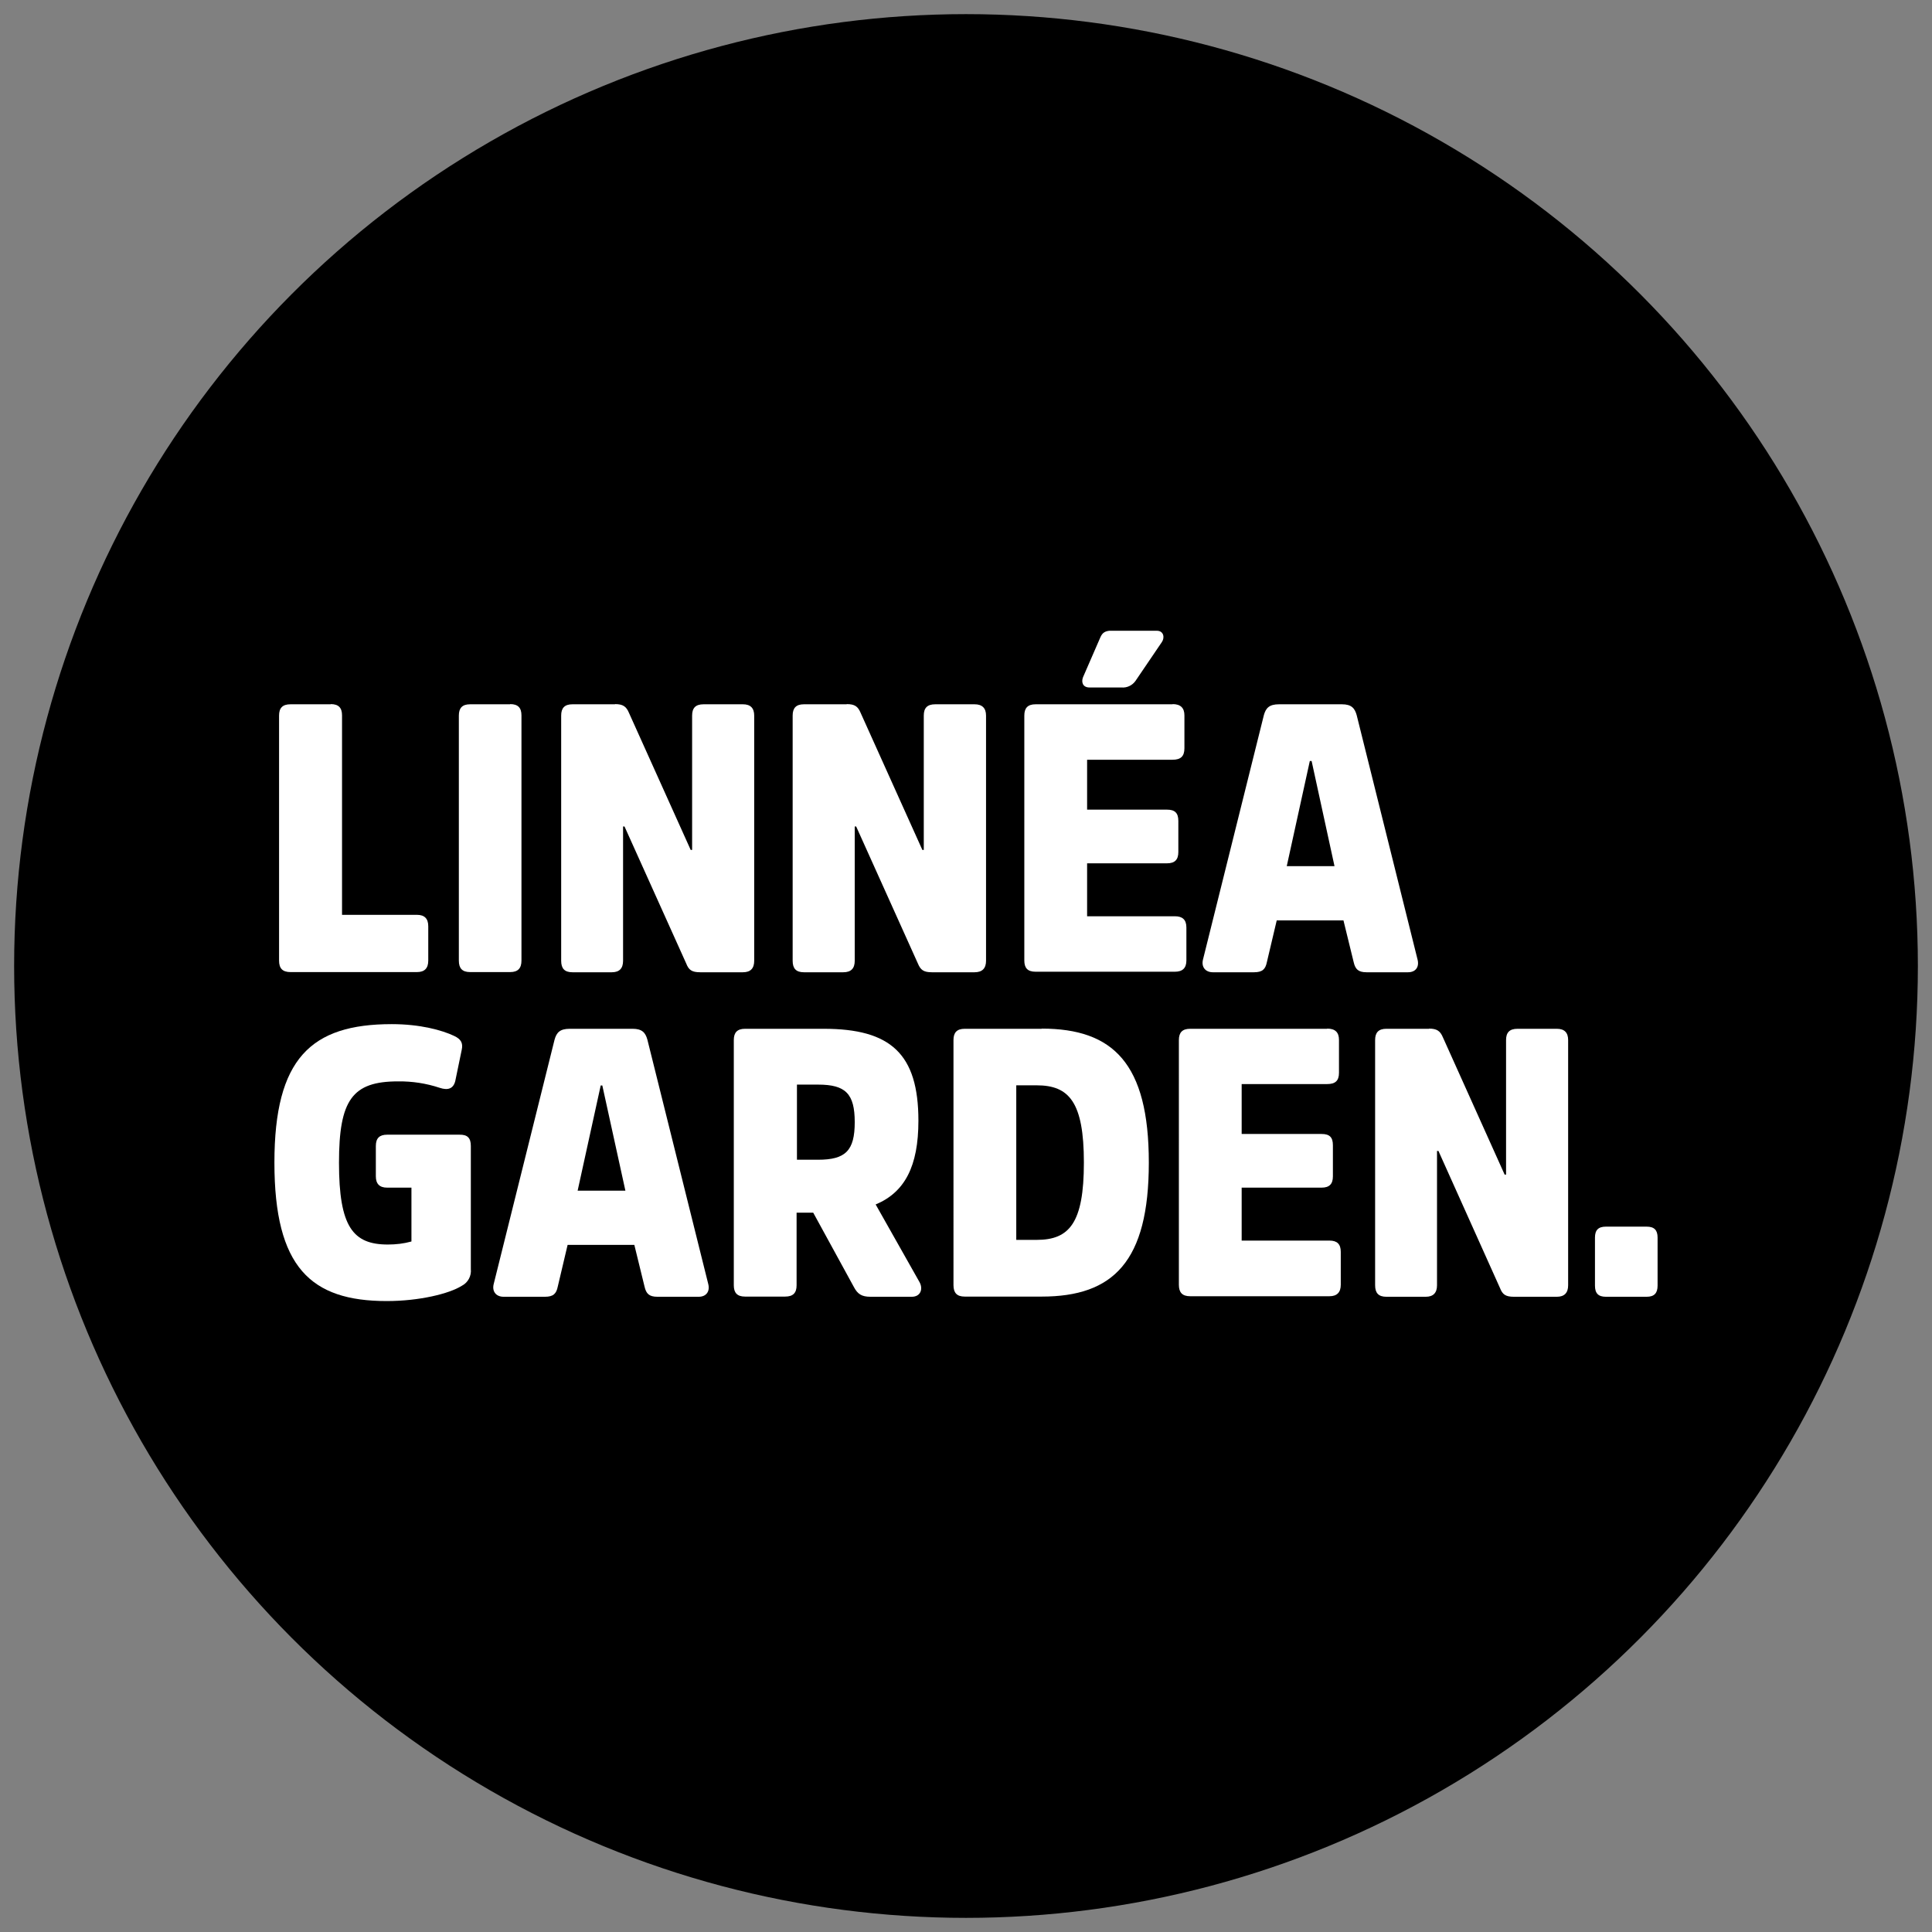
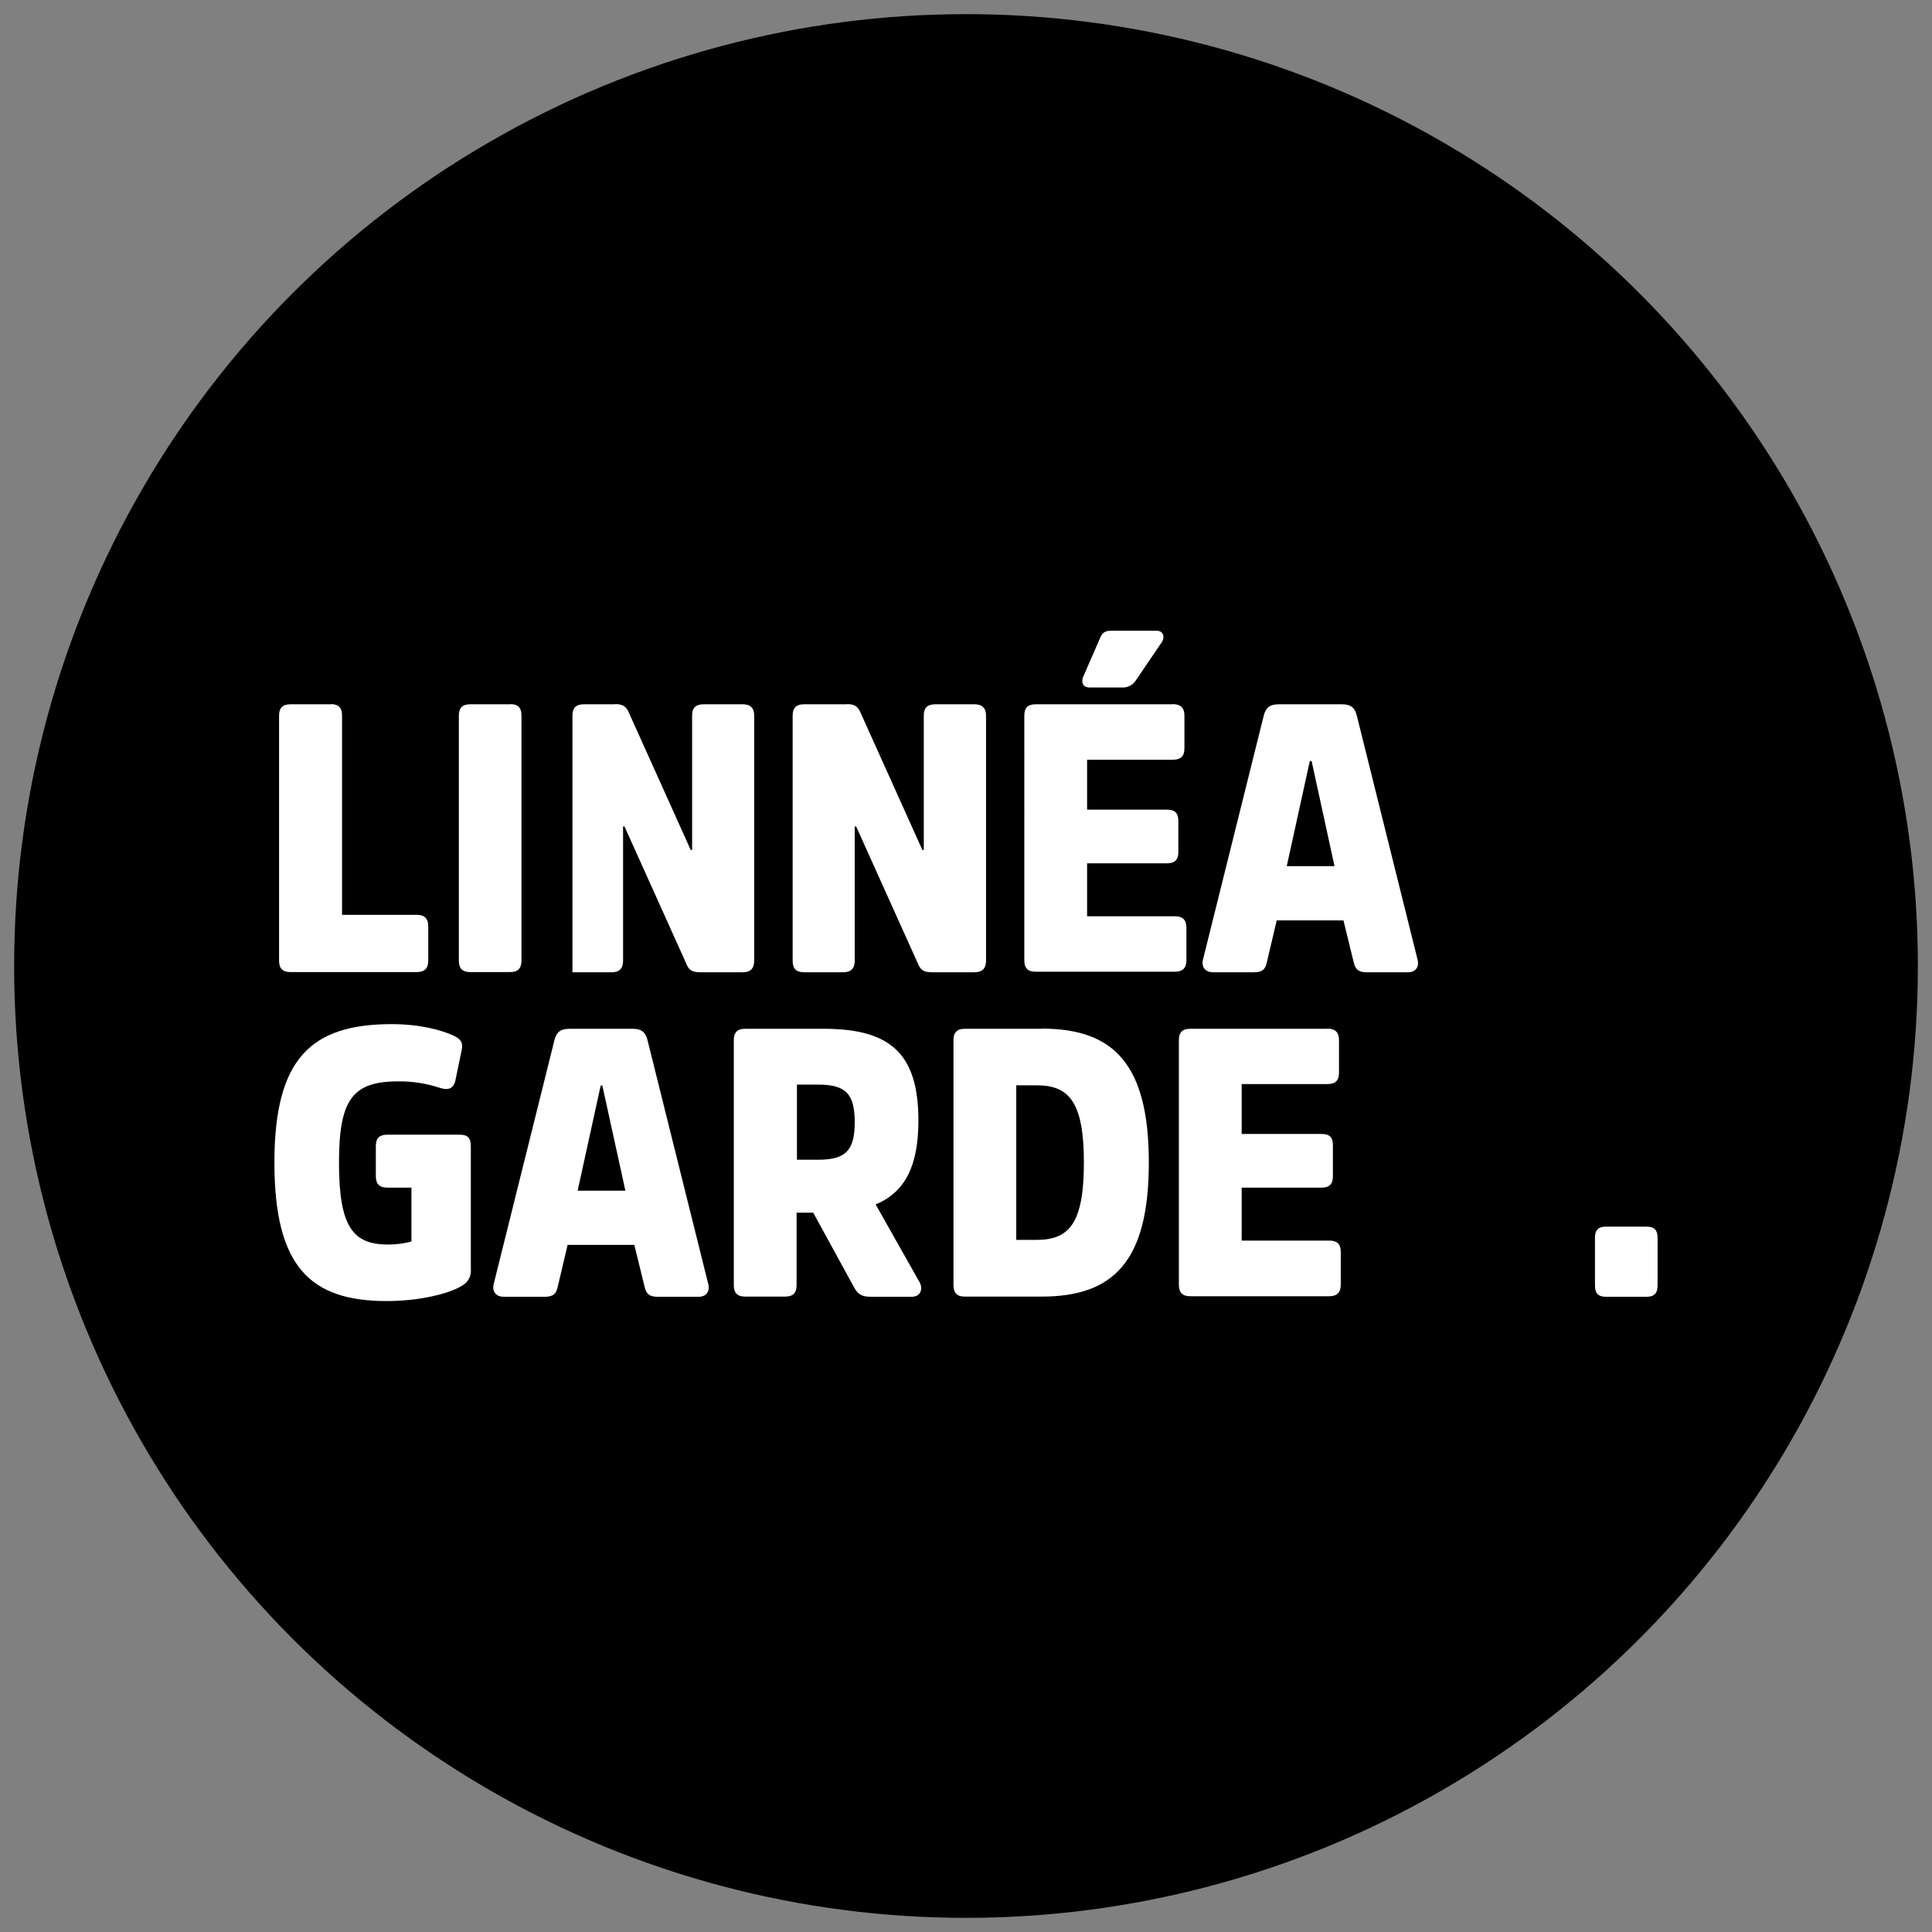
<svg xmlns="http://www.w3.org/2000/svg" xmlns:xlink="http://www.w3.org/1999/xlink" version="1.1" id="Layer_1" x="0px" y="0px" viewBox="0 0 1080 1080" style="enable-background:new 0 0 1080 1080;" xml:space="preserve">
  <rect x="0" y="0" width="1080" height="1080" fill="#808080" stroke="none" />
  <style type="text/css">
	.st0{clip-path:url(#SVGID_2_);}
	.st1{clip-path:url(#SVGID_4_);}
	.st2{fill:#FFFFFF;}
</style>
  <circle cx="540" cy="540" r="532.1" />
  <g>
    <defs>
      <rect id="SVGID_1_" x="153.4" y="352.6" width="773.3" height="374.8" />
    </defs>
    <clipPath id="SVGID_2_">
      <use xlink:href="#SVGID_1_" style="overflow:visible;" />
    </clipPath>
    <g class="st0">
      <g>
        <defs>
          <rect id="SVGID_3_" x="153.4" y="352.6" width="773.3" height="374.8" />
        </defs>
        <clipPath id="SVGID_4_">
          <use xlink:href="#SVGID_3_" style="overflow:visible;" />
        </clipPath>
        <g class="st1">
          <path class="st2" d="M184.9,393.6c4.4,0,6.3,2.1,6.3,6.3v111.5h41.9c4.2,0,6.3,2.1,6.3,6.4v19.2c0,4.3-2.1,6.4-6.3,6.4h-70.7      c-4.5,0-6.4-2.1-6.4-6.4V400c0-4.2,1.9-6.3,6.4-6.3H184.9z" />
          <path class="st2" d="M285.2,393.6c4.4,0,6.3,2.1,6.3,6.3v137.1c0,4.2-1.9,6.4-6.3,6.4h-22.4c-4.4,0-6.3-2.1-6.3-6.4V400      c0-4.2,1.9-6.3,6.3-6.3H285.2z" />
-           <path class="st2" d="M343.8,393.6c4.4,0,6.3,1.3,7.8,4.9l34.5,76.6h0.8V400c0-4.2,1.9-6.3,6.4-6.3h22c4.2,0,6.3,2.1,6.3,6.3      v137.1c0,4.3-2.1,6.4-6.3,6.4h-23.9c-4.7,0-6.4-1.3-7.8-4.9L349.1,462h-0.8v75.1c0,4.3-2.1,6.4-6.3,6.4h-22      c-4.4,0-6.3-2.1-6.3-6.4V400c0-4.2,1.9-6.3,6.3-6.3H343.8z" />
+           <path class="st2" d="M343.8,393.6c4.4,0,6.3,1.3,7.8,4.9l34.5,76.6h0.8V400c0-4.2,1.9-6.3,6.4-6.3h22c4.2,0,6.3,2.1,6.3,6.3      v137.1c0,4.3-2.1,6.4-6.3,6.4h-23.9c-4.7,0-6.4-1.3-7.8-4.9L349.1,462h-0.8v75.1c0,4.3-2.1,6.4-6.3,6.4h-22      V400c0-4.2,1.9-6.3,6.3-6.3H343.8z" />
          <path class="st2" d="M473.3,393.6c4.5,0,6.3,1.3,7.8,4.9l34.5,76.6h0.8V400c0-4.2,1.9-6.3,6.4-6.3h22c4.2,0,6.4,2.1,6.4,6.3      v137.1c0,4.2-2.1,6.4-6.4,6.4h-23.9c-4.6,0-6.3-1.3-7.8-4.9L478.6,462h-0.8v75.1c0,4.3-2.1,6.4-6.4,6.4h-22      c-4.4,0-6.3-2.1-6.3-6.4V400c0-4.2,1.9-6.3,6.3-6.3H473.3z" />
          <path class="st2" d="M655.5,393.6c4.4,0,6.6,2.1,6.6,6.3v18.4c0,4.5-2.1,6.4-6.6,6.4h-47.8v27.9h44.7c4.4,0,6.3,1.9,6.3,6.3      v17.4c0,4.2-1.9,6.3-6.3,6.3h-44.7v29.6h49.1c4.2,0,6.4,1.9,6.4,6.3v18.4c0,4.2-2.1,6.3-6.4,6.3h-77.9c-4.5,0-6.3-2.1-6.3-6.3      V400c0-4.2,1.9-6.3,6.3-6.3H655.5z M646.7,352.6c3.8,0,4.5,3.8,2.8,6.3l-14.8,21.8c-1.8,2.5-4.8,3.9-7.8,3.6H609      c-3.6,0-4.7-2.8-3.6-5.7l9.7-22.3c1.1-2.5,2.5-3.8,6.8-3.8H646.7z" />
          <path class="st2" d="M787.2,543.5h-23.3c-4.6,0-6.3-1.7-7.2-5.7l-5.7-23.3h-37.3l-5.5,23.3c-0.8,4-2.5,5.7-7.2,5.7H678      c-4.2,0-6.6-3-5.5-7.2l34-136.5c1.1-4,3-6.1,8.5-6.1h35.1c5.3,0,7.2,2.1,8.3,6.1l34,136.5c1.1,4.2-1,7.2-5.3,7.2 M732.2,425.4      l-12.9,58.8h26.7l-12.8-58.8H732.2z" />
          <path class="st2" d="M263.2,640.6v68.8c0.4,3.9-1.6,7.6-5.1,9.4c-7,4.4-23.7,8.5-41.9,8.5c-42.5,0-62.8-18.9-62.8-77.4      c0-58.2,20.5-77.4,65.6-77.4c15.9,0,28.2,3.4,34.9,6.6c3.6,1.7,5.1,3.8,4.2,7.8l-3.6,17.4c-1.1,4.4-4.2,5.3-8.7,3.8      c-7.5-2.5-15.4-3.7-23.3-3.6c-25.6,0-33,10.4-33,45.5c0,35.8,7.8,45.7,27.3,45.7c4.5,0,8.9-0.5,13.2-1.7v-30.1h-13.6      c-4.2,0-6.3-2.1-6.3-6.3v-17c0-4.4,2.1-6.3,6.3-6.3h40.4C261.3,634.2,263.2,636.1,263.2,640.6" />
          <path class="st2" d="M390.8,724.9h-23.3c-4.6,0-6.3-1.7-7.2-5.7l-5.7-23.3h-37.3l-5.5,23.3c-0.8,4-2.5,5.7-7.2,5.7h-23.1      c-4.2,0-6.6-3-5.5-7.2l34-136.5c1.1-4,3-6.1,8.5-6.1h35.1c5.3,0,7.2,2.1,8.3,6.1l34,136.5c1.1,4.2-1.1,7.2-5.3,7.2 M335.8,606.8      l-12.9,58.8h26.7l-12.9-58.8H335.8z" />
          <path class="st2" d="M509.7,724.9h-23.1c-4.9,0-7.2-1.5-9.3-5.5l-22.7-41.5h-9.3v40.6c0,4.2-1.9,6.3-6.4,6.3h-22.4      c-4.4,0-6.3-2.1-6.3-6.3V581.4c0-4.2,1.9-6.3,6.3-6.3h44c37.4,0,52.9,14,52.9,51.4c0,25.4-7.6,40-23.9,46.8l24.4,43.2      C516.2,720.4,514.7,724.9,509.7,724.9 M445.5,648.3h11.8c15.4,0,20.5-5.1,20.5-21s-5.1-21-20.5-21h-11.8V648.3z" />
          <path class="st2" d="M582.3,575c40,0,59.9,19.5,59.9,74.9s-19.9,74.9-59.9,74.9h-43c-4.4,0-6.3-2.1-6.3-6.4V581.4      c0-4.2,1.9-6.3,6.3-6.3H582.3z M568.1,693.1h11.4c18.2,0,26.4-9.3,26.4-43.2s-8.3-43.2-26.4-43.2h-11.4V693.1z" />
          <path class="st2" d="M741.9,575c4.5,0,6.6,2.1,6.6,6.3v18.4c0,4.5-2.1,6.3-6.6,6.3h-47.8v27.9h44.7c4.5,0,6.3,1.9,6.3,6.3v17.4      c0,4.2-1.9,6.3-6.3,6.3h-44.7v29.6h49.1c4.2,0,6.3,1.9,6.3,6.3v18.4c0,4.2-2.1,6.4-6.3,6.4h-77.9c-4.4,0-6.3-2.1-6.3-6.4V581.4      c0-4.2,1.9-6.3,6.3-6.3H741.9z" />
-           <path class="st2" d="M798.8,575c4.4,0,6.3,1.3,7.8,4.9l34.5,76.7h0.8v-75.2c0-4.2,1.9-6.3,6.4-6.3h22c4.2,0,6.3,2.1,6.3,6.3      v137.1c0,4.2-2.1,6.4-6.3,6.4h-24c-4.7,0-6.4-1.3-7.8-4.9l-34.4-76.6h-0.8v75.1c0,4.2-2.1,6.4-6.3,6.4h-22      c-4.4,0-6.3-2.1-6.3-6.4V581.4c0-4.2,1.9-6.3,6.3-6.3H798.8z" />
          <path class="st2" d="M920.5,685.7c4.2,0,6.1,1.9,6.1,6.1v26.9c0,4.2-1.9,6.2-6.1,6.2h-22.8c-4.2,0-6.1-1.9-6.1-6.2v-26.9      c0-4.2,1.9-6.1,6.1-6.1H920.5z" />
        </g>
      </g>
    </g>
  </g>
</svg>